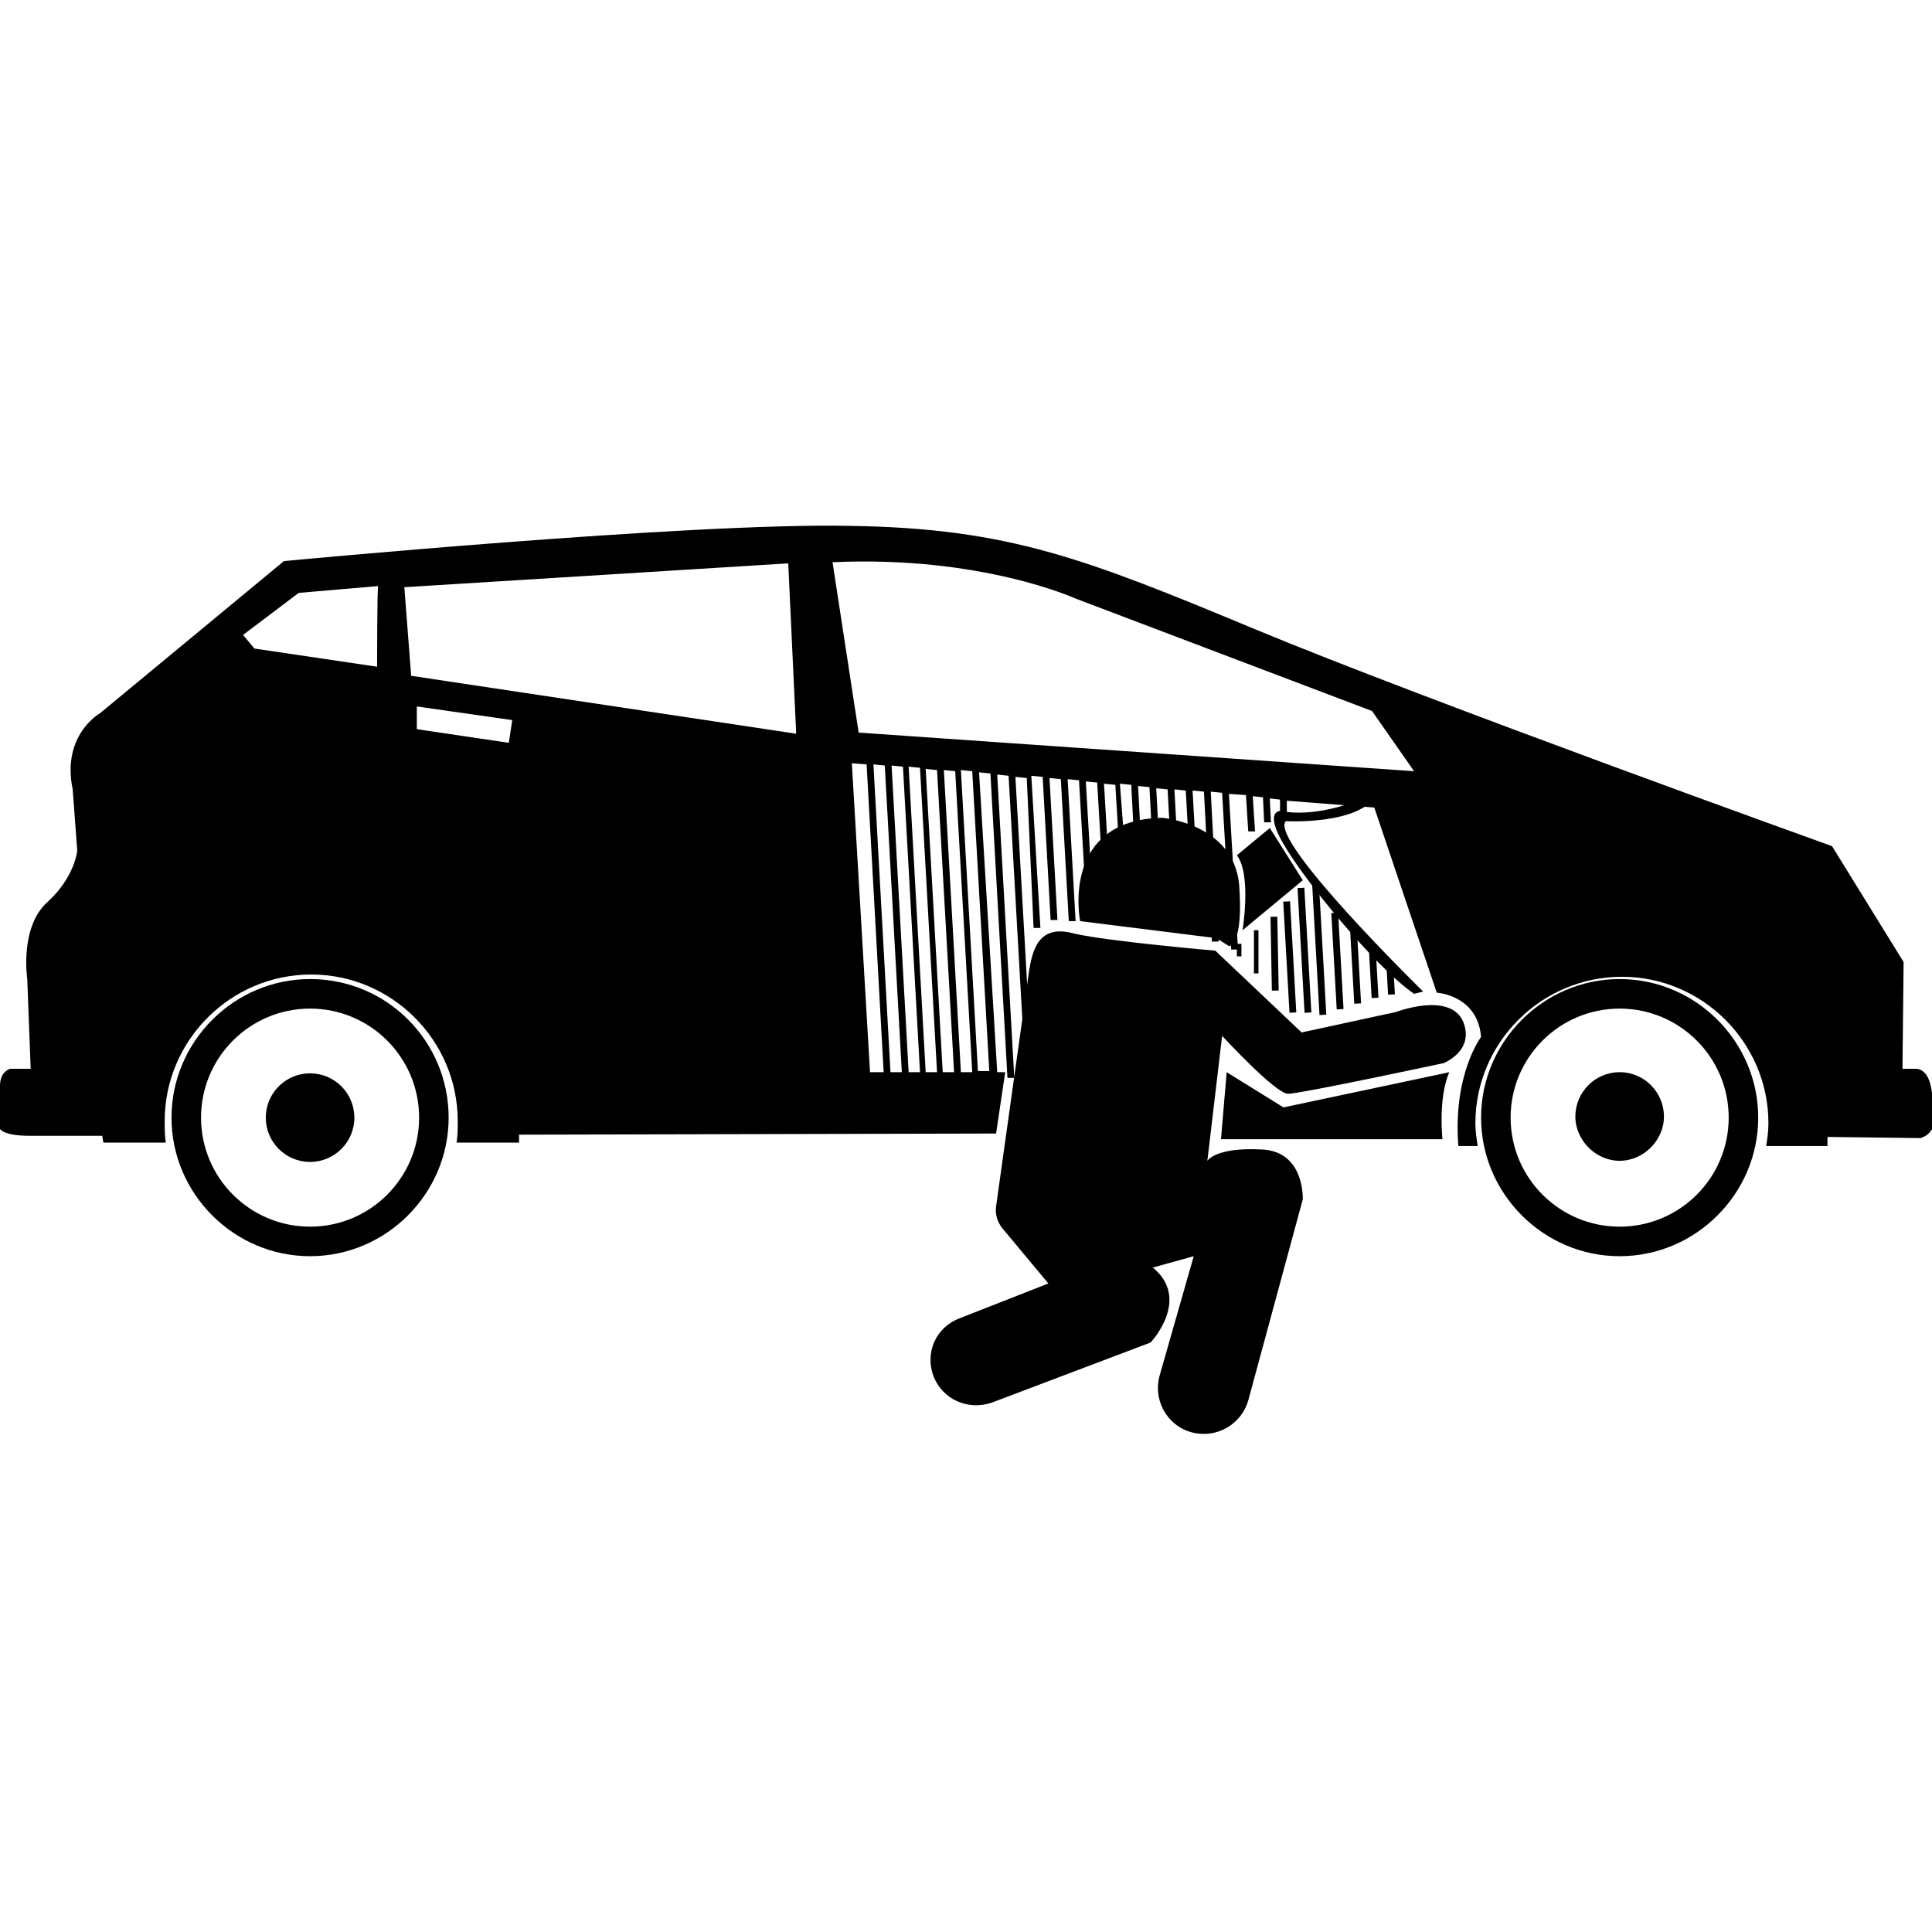
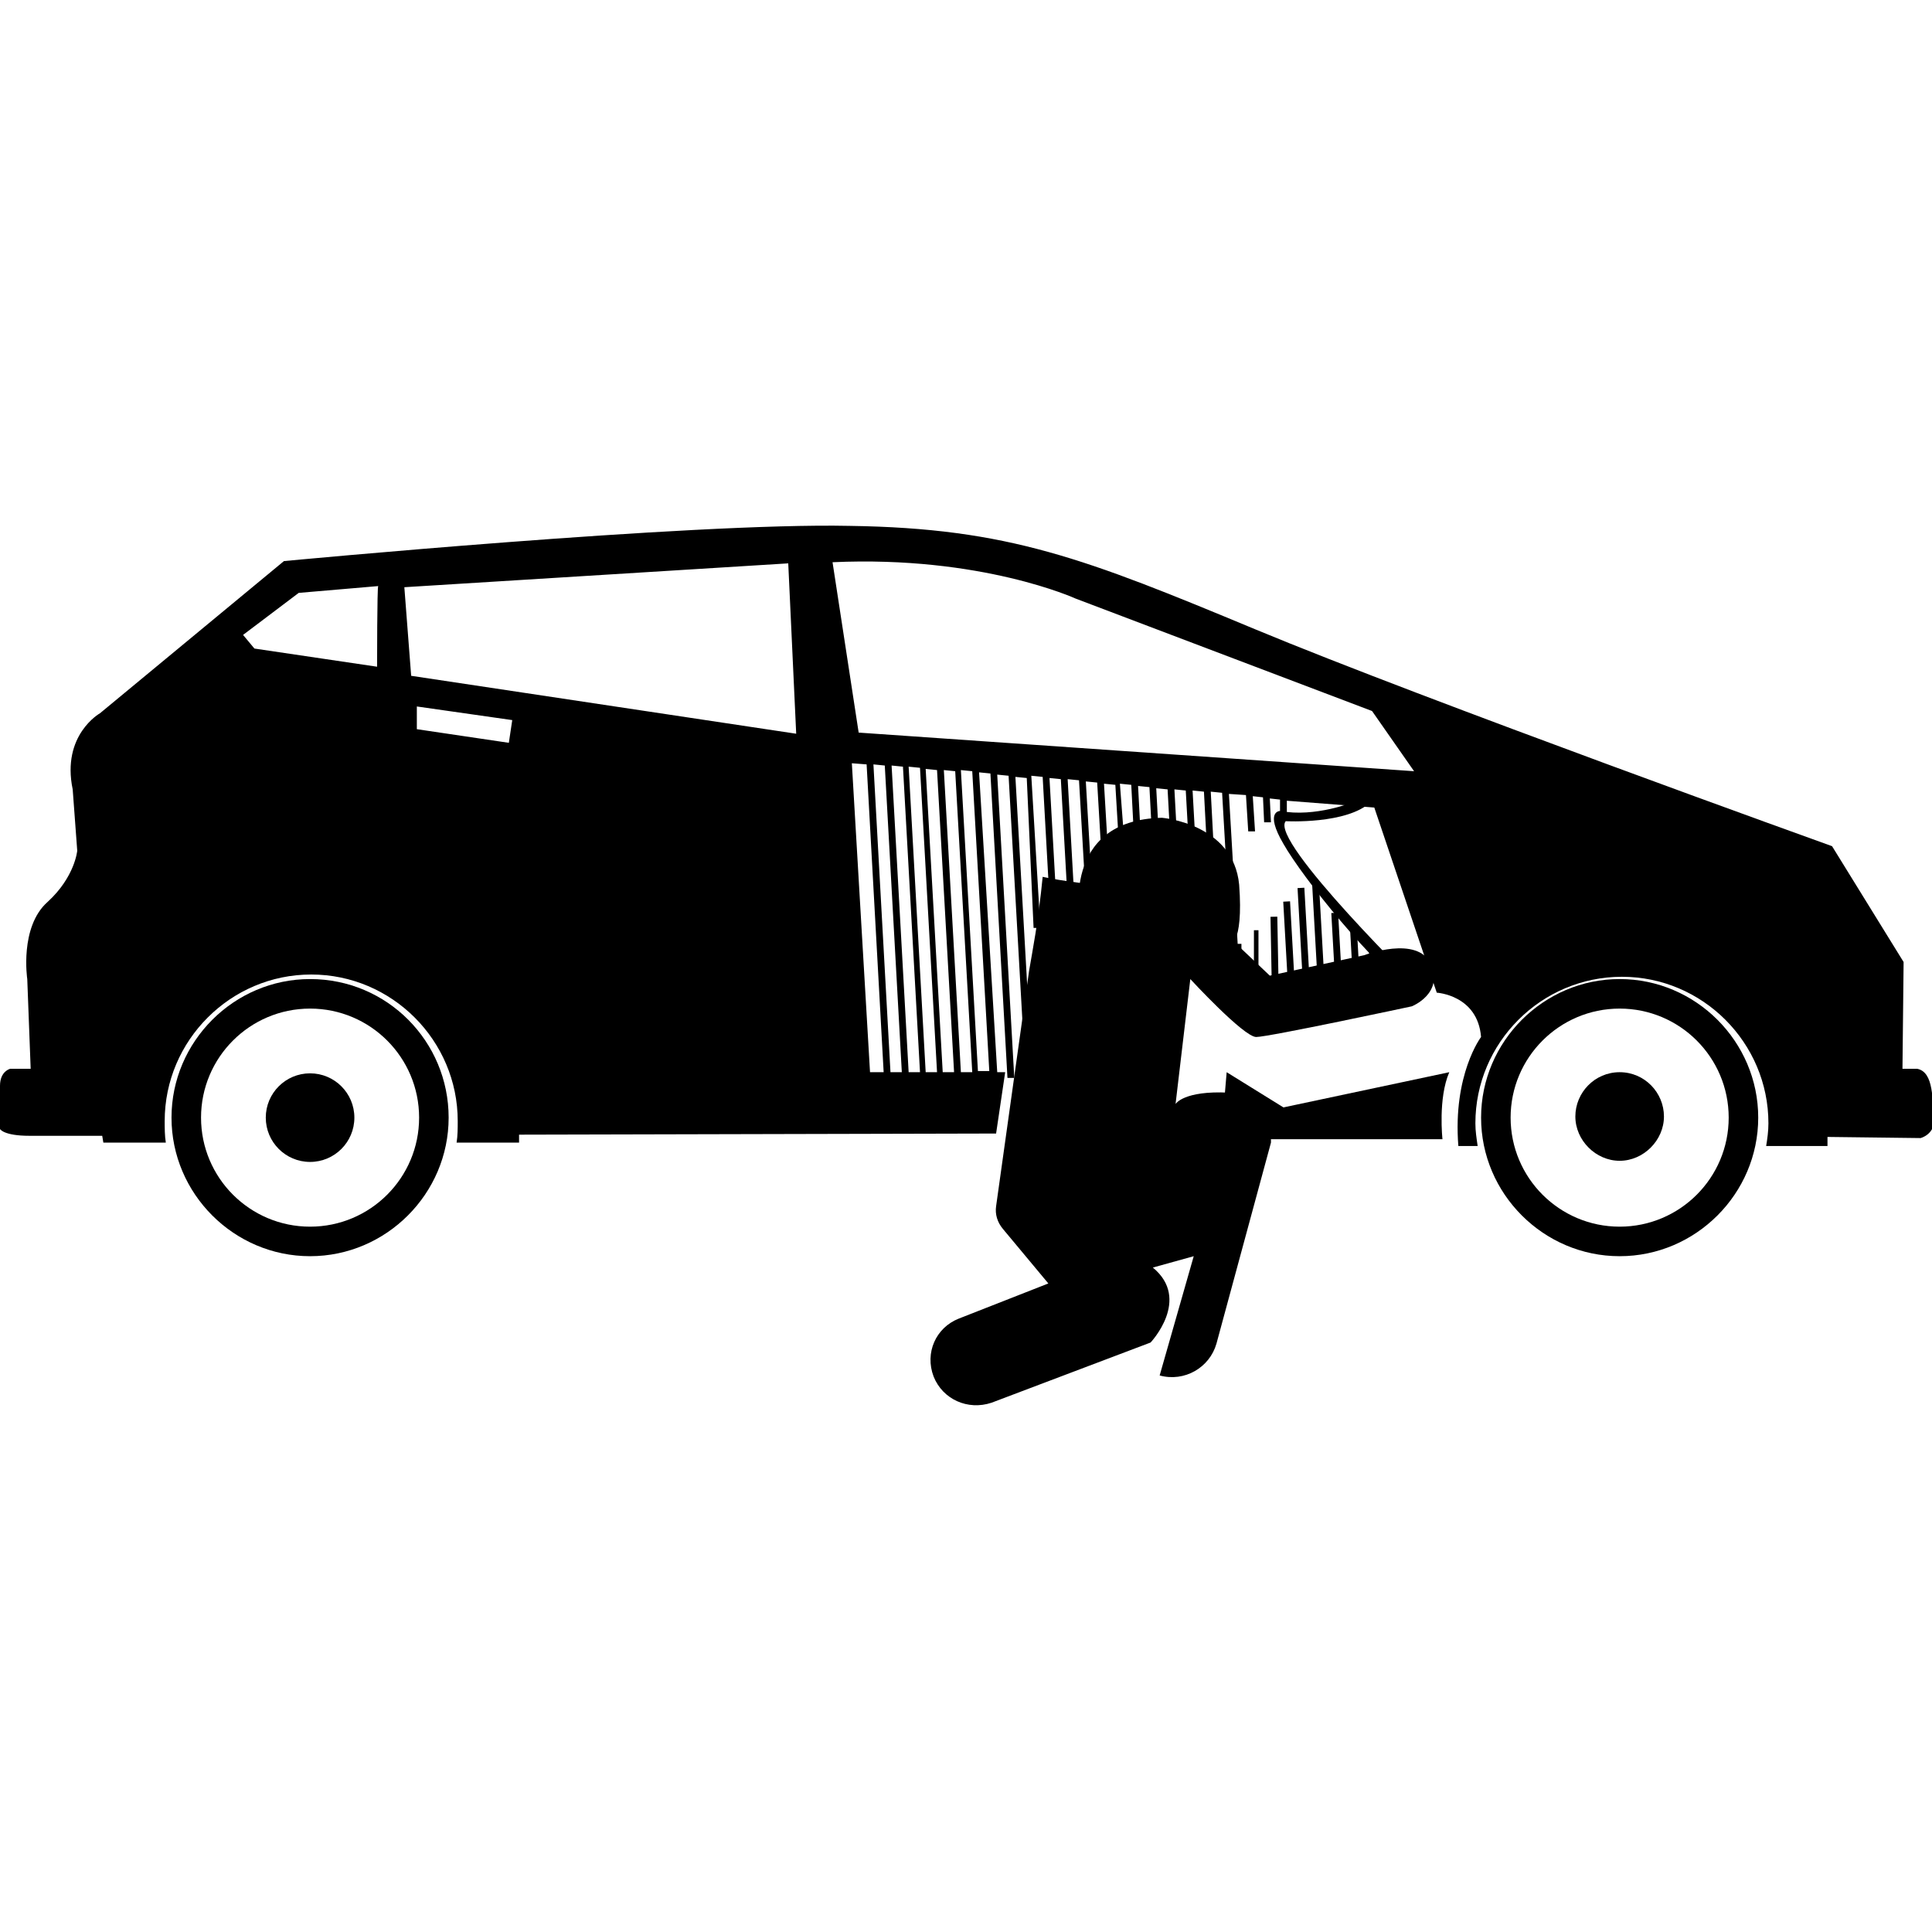
<svg xmlns="http://www.w3.org/2000/svg" id="Layer_1" x="0px" y="0px" viewBox="0 0 170.1 170.1" style="enable-background:new 0 0 170.1 170.1;" xml:space="preserve">
  <g>
    <g>
      <path d="M168.8,94.1h-1.3l0.1-9.4l-6.3-10.2c0,0-35.9-12.9-50.8-19.1c-14.9-6.2-21.7-8.9-35.7-9.1C60.8,46,25,49.4,25,49.4    L8.8,62.8c0,0-3.4,1.9-2.4,6.7l0.4,5.4c0,0-0.2,2.3-2.6,4.5c-2.5,2.2-1.8,6.8-1.8,6.8l0.3,7.9H0.9c0,0-0.9,0.2-0.9,1.5v3.8    c0,0,0.3,0.6,2.6,0.6H9l0.1,0.6h3.4h2.1c-0.1-0.6-0.1-1.3-0.1-1.9c0-7.1,5.8-12.9,12.9-12.9s12.9,5.8,12.9,12.9    c0,0.6,0,1.3-0.1,1.9h1.9h3.6v-0.7l42-0.1l0.8-5.4h-0.7L86.2,68l1,0.1l1.5,26.8l0.6,0l-1.5-26.7l1,0.1l1.5,26.6l0.6,0l-1.5-26.5    l1,0.1L91,81.7l0.6,0l-0.8-13.4l1,0.1L92.5,81l0.6,0l-0.7-12.5l1,0.1l0.7,12.5l0.6,0L94,68.6l1,0.1l0.7,12.1l0.6,0l-0.7-12l1,0.1    l0.7,11.9l0.6,0l-0.7-11.8l1,0.1l0.7,11.7l0.6,0L98.6,69l1,0.1l0.6,11.5l0.6,0l-0.6-11.4l1,0.1l0.6,11.3l0.6,0l-0.6-11.2l1,0.1    l0.6,11l0.6,0l-0.6-11l1,0.1l0.6,10.8l0.6,0l-0.6-10.8l1,0.1l0.7,13.2l0.6,0l-0.7-13.2l1,0.1l0.8,13.8l0.6,0l-0.8-13.7l1.5,0.1    l0.2,3.2l0.6,0l-0.2-3.1l0.9,0.1l0.1,2.2l0.6,0l-0.1-2.1l0.9,0.1l0,1.2l0.6,0l0-1.1l7.7,0.6l5.5,16.3c0,0,3.6,0.2,3.9,3.9    c0,0-2.5,3.3-2,9.6h1.7c-0.1-0.7-0.2-1.3-0.2-2c0-7.1,5.8-12.9,12.9-12.9c7.1,0,12.9,5.8,12.9,12.9c0,0.7-0.1,1.4-0.2,2h1.8h3.6    v-0.8l8.2,0.1c0,0,1.2-0.3,1.2-1.6C170.1,96.9,170.3,94.4,168.8,94.1z M33.2,58.7l-10.8-1.6l-1-1.2l4.9-3.7l7-0.6    C33.2,51.6,33.2,58.7,33.2,58.7z M44.8,65.4l-8.1-1.2v-2l8.4,1.2L44.8,65.4z M36.2,59.5l-0.6-7.8l33.8-2.1l0.7,15L36.2,59.5z     M76.6,94.4l-1.6-27.2l1.3,0.1l1.5,27.1L76.6,94.4z M78.4,94.4l-1.5-27.1l1,0.1l1.5,27L78.4,94.4z M80,94.4l-1.5-27l1,0.1    l1.5,26.9L80,94.4z M81.5,94.4L80,67.5l1,0.1l1.5,26.8H81.5z M83,94.4l-1.5-26.7l1,0.1L84,94.4L83,94.4z M84.6,94.4l-1.5-26.6    l1,0.1l1.5,26.5H84.6z M87.1,94.3h-1l-1.5-26.5l1,0.1L87.1,94.3z M75.6,64.5l-2.3-15c13.1-0.6,21.4,3.2,21.4,3.2l26.1,9.9l3.7,5.3    L75.6,64.5z" />
      <rect x="110.4" y="81.9" width="0.4" height="3.8" />
      <rect x="108.9" y="83.1" width="0.4" height="1.1" />
      <rect x="111.9" y="80.7" transform="matrix(1 -1.860050e-02 1.860050e-02 1 -1.542 2.1)" width="0.6" height="6.5" />
      <rect x="113.3" y="79.4" transform="matrix(0.998 -5.610141e-02 5.610141e-02 0.998 -4.547 6.503)" width="0.6" height="9.8" />
      <rect x="114.6" y="78.2" transform="matrix(0.998 -5.610141e-02 5.610141e-02 0.998 -4.518 6.577)" width="0.6" height="11" />
      <rect x="115.9" y="77.9" transform="matrix(0.998 -5.610141e-02 5.610141e-02 0.998 -4.51 6.649)" width="0.6" height="11.5" />
      <rect x="117.5" y="80.4" transform="matrix(0.998 -5.610141e-02 5.610141e-02 0.998 -4.563 6.741)" width="0.6" height="8.5" />
      <rect x="119.1" y="81.9" transform="matrix(0.998 -5.610141e-02 5.610141e-02 0.998 -4.587 6.83)" width="0.6" height="6.5" />
      <rect x="120.7" y="83.7" transform="matrix(0.998 -5.610141e-02 5.610141e-02 0.998 -4.625 6.92)" width="0.6" height="4.2" />
      <rect x="122.2" y="85.3" transform="matrix(0.998 -5.610141e-02 5.610141e-02 0.998 -4.658 7.009)" width="0.6" height="2.3" />
      <path d="M27.3,86.2c-6.7,0-12.2,5.5-12.2,12.2c0,6.7,5.5,12.2,12.2,12.2s12.2-5.5,12.2-12.2S34.1,86.2,27.3,86.2z M27.3,108    c-5.3,0-9.6-4.3-9.6-9.6s4.3-9.6,9.6-9.6s9.6,4.3,9.6,9.6S32.6,108,27.3,108z" />
      <circle cx="27.3" cy="98.4" r="3.9" />
      <path d="M142.6,86.2c-6.7,0-12.2,5.5-12.2,12.2c0,6.7,5.5,12.2,12.2,12.2s12.2-5.5,12.2-12.2S149.3,86.2,142.6,86.2z M142.6,108    c-5.3,0-9.6-4.3-9.6-9.6s4.3-9.6,9.6-9.6s9.6,4.3,9.6,9.6S147.9,108,142.6,108z" />
      <path d="M142.6,94.4c-2.2,0-3.9,1.8-3.9,3.9s1.8,3.9,3.9,3.9s3.9-1.8,3.9-3.9C146.5,96.2,144.8,94.4,142.6,94.4z" />
    </g>
    <path d="M119.2,70.6c0,0-3.4,1.4-6.5,0.8c0,0-1.4,0,0.3,2.9c1.7,3,7.9,10.7,11.5,13.2l0.8-0.2c0,0-13.6-13.3-12.1-15   c0,0,5.4,0.3,7.5-1.7L119.2,70.6z" />
    <g>
-       <path d="M90.6,85.5l-2.9,20.7c-0.1,0.7,0.1,1.4,0.6,2l4,4.8l-7.9,3.1c-2,0.8-3,3-2.2,5.1l0,0c0.8,2,3,3,5.1,2.3l14-5.3    c0,0,3.6-3.8,0.2-6.6l3.6-1l-3,10.5c-0.6,2.1,0.6,4.4,2.8,5l0,0c2.2,0.6,4.4-0.7,5-2.8l4.8-17.7c0,0,0.2-4.3-3.7-4.4    c-4-0.2-4.7,1-4.7,1l1.3-11c0,0,4.7,5.1,5.8,5.1c1.1,0,13.7-2.7,13.7-2.7s2.8-1.1,1.7-3.7c-1.2-2.6-5.9-0.8-5.9-0.8l-8.3,1.8    l-7.6-7.2c0,0-9.3-0.8-12.4-1.5C91.4,81.3,90.9,83.7,90.6,85.5z" />
+       <path d="M90.6,85.5l-2.9,20.7c-0.1,0.7,0.1,1.4,0.6,2l4,4.8l-7.9,3.1c-2,0.8-3,3-2.2,5.1l0,0c0.8,2,3,3,5.1,2.3l14-5.3    c0,0,3.6-3.8,0.2-6.6l3.6-1l-3,10.5l0,0c2.2,0.6,4.4-0.7,5-2.8l4.8-17.7c0,0,0.2-4.3-3.7-4.4    c-4-0.2-4.7,1-4.7,1l1.3-11c0,0,4.7,5.1,5.8,5.1c1.1,0,13.7-2.7,13.7-2.7s2.8-1.1,1.7-3.7c-1.2-2.6-5.9-0.8-5.9-0.8l-8.3,1.8    l-7.6-7.2c0,0-9.3-0.8-12.4-1.5C91.4,81.3,90.9,83.7,90.6,85.5z" />
      <path d="M95.1,81.1c0,0-1.8-8.9,7.2-9.1c0,0,6.3,0.5,6.8,5.9c0.4,5.4-0.9,5.4-0.9,5.4l-1.1-0.7L95.1,81.1z" />
    </g>
-     <path d="M108.9,75.3l2.9-2.4l2.9,4.6l-5.3,4.4C109.4,81.9,110.2,77,108.9,75.3z" />
  </g>
  <path d="M108,94.4l-0.5,5.9H127c0,0-0.4-3.6,0.6-5.9L113,97.5L108,94.4z" />
</svg>